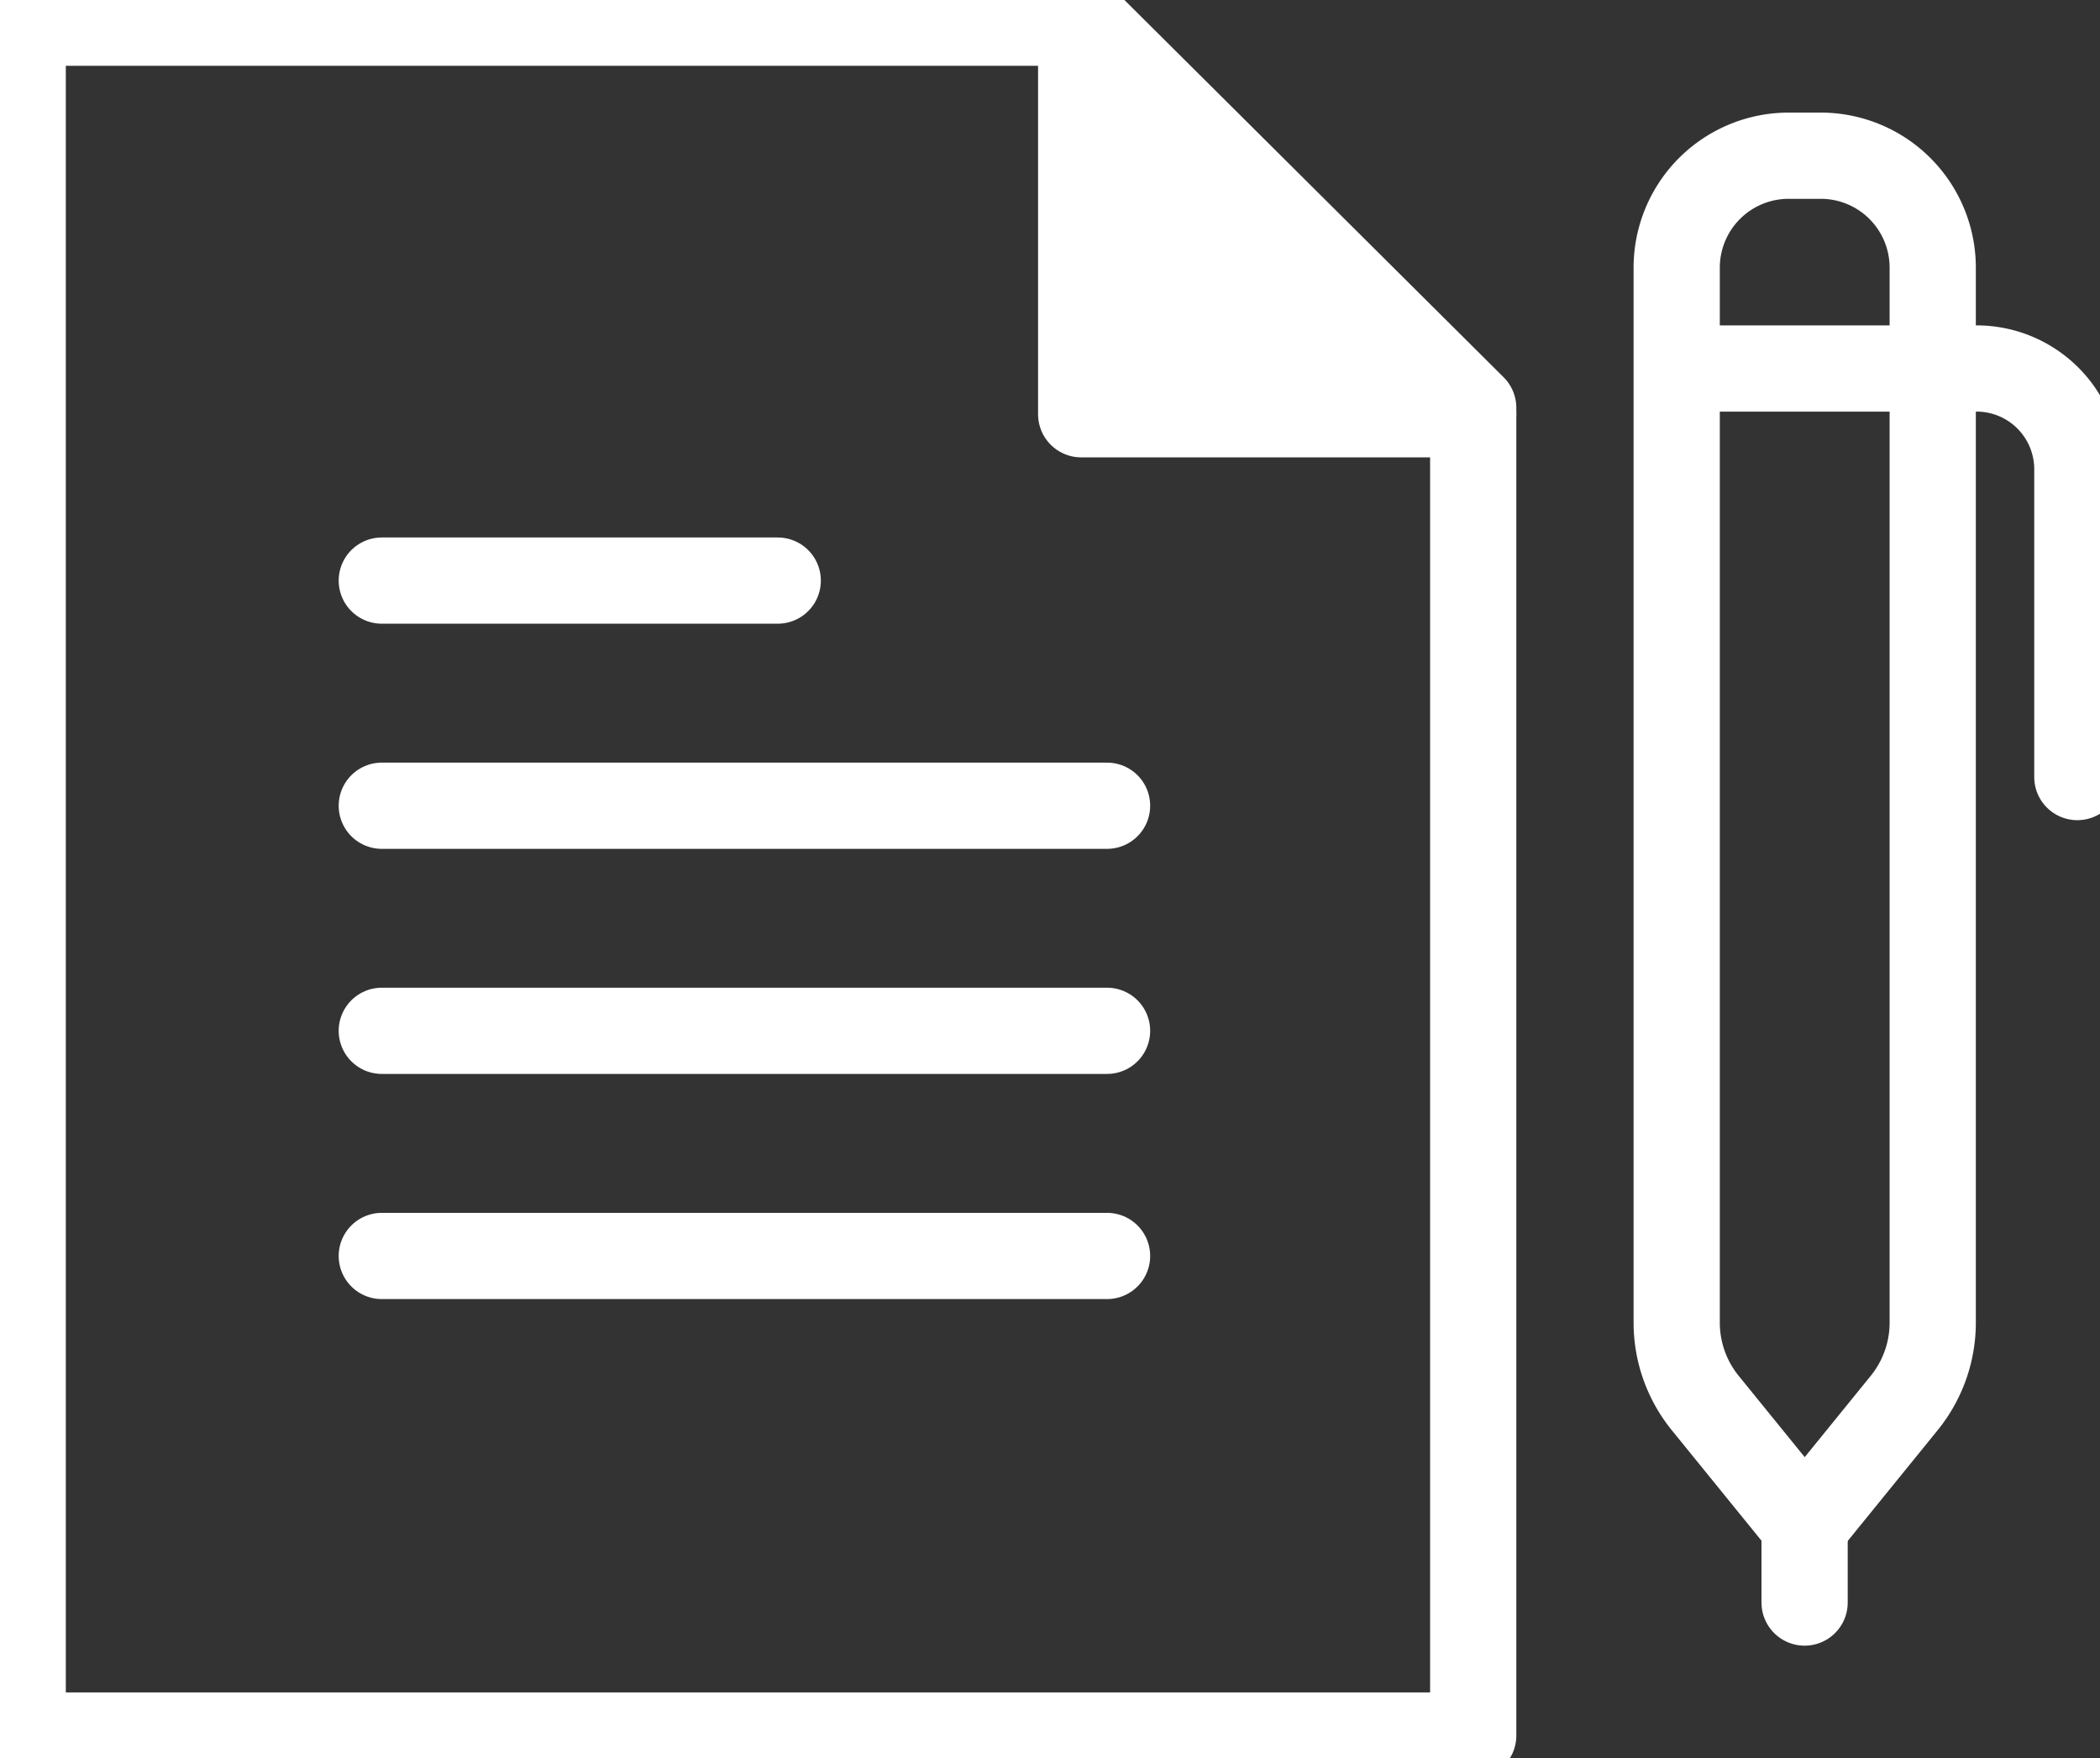
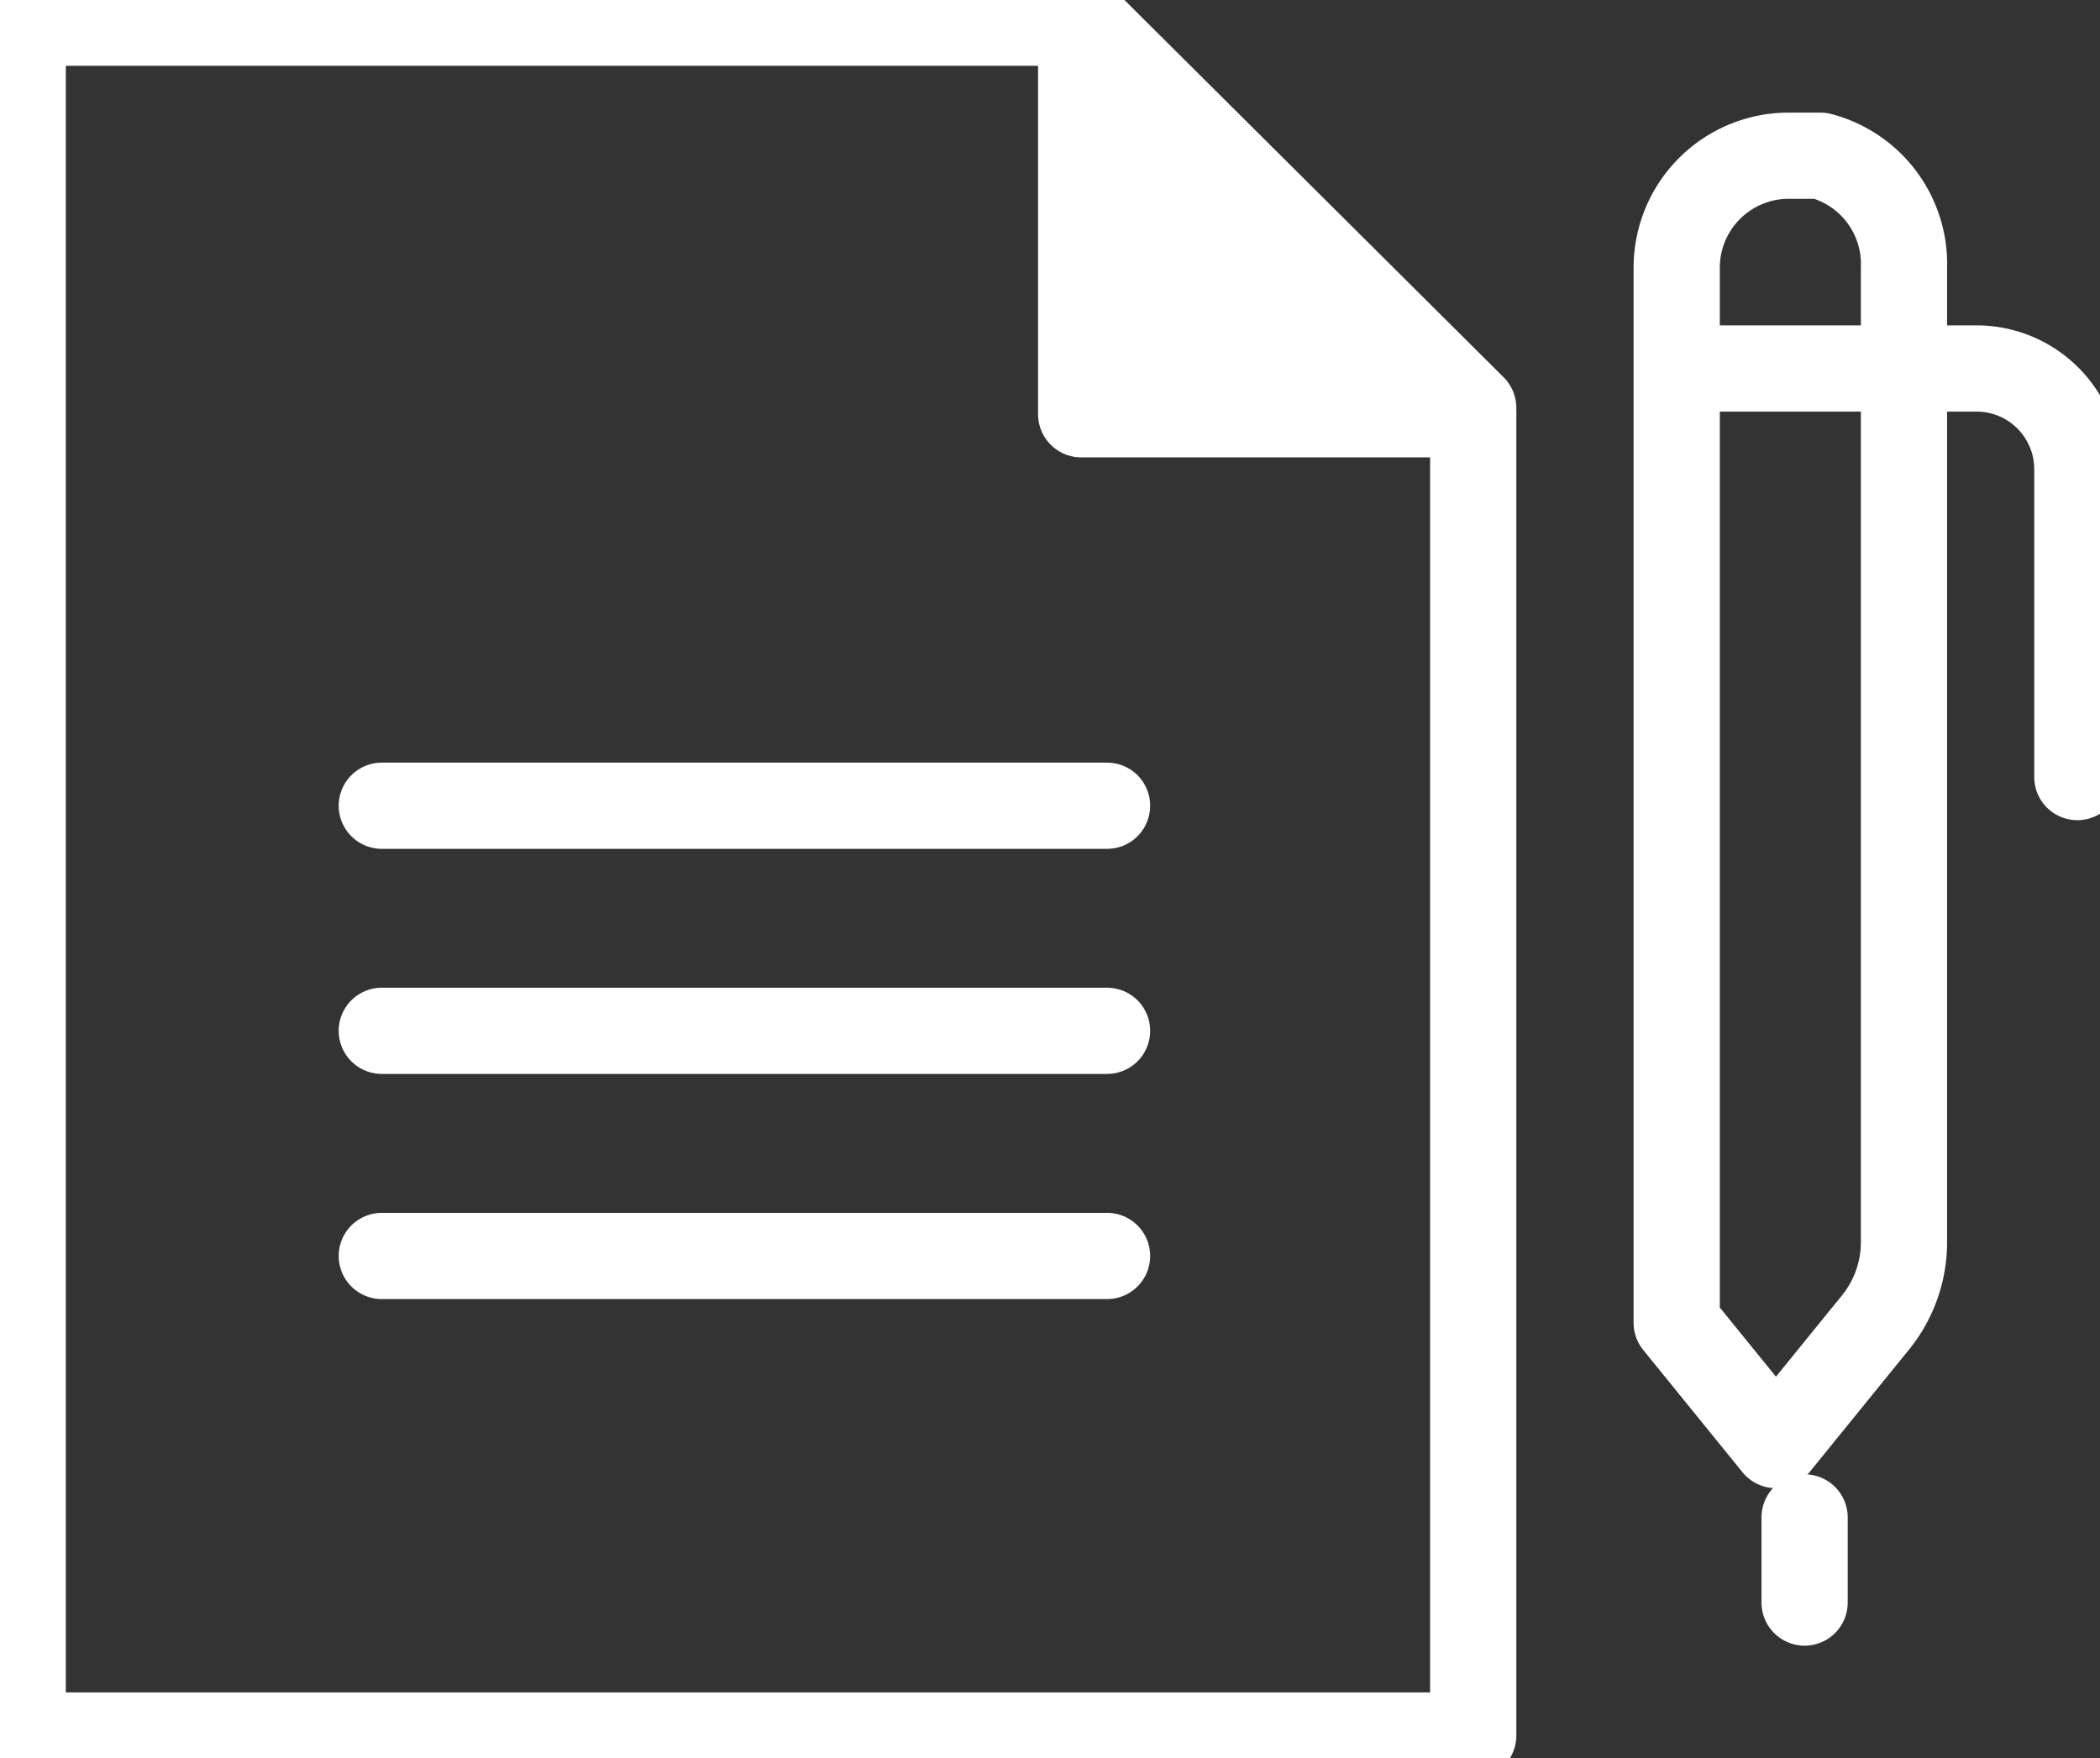
<svg xmlns="http://www.w3.org/2000/svg" id="그룹_10328" data-name="그룹 10328" width="36.533" height="30.59" viewBox="0 0 36.533 30.59">
  <rect x="0" y="0" width="36.533" height="30.59" fill="#333333" stroke="none" />
  <defs>
    <clipPath id="clip-path">
      <rect id="사각형_5018" data-name="사각형 5018" width="36.533" height="30.59" fill="none" stroke="#fff" stroke-width="1.5" />
    </clipPath>
  </defs>
  <g id="그룹_10325" data-name="그룹 10325">
    <g id="그룹_10324" data-name="그룹 10324" clip-path="url(#clip-path)">
      <path id="패스_128877" data-name="패스 128877" d="M20.5,2H2V31.8H27.234V8.7Z" transform="translate(-1.605 -1.605)" fill="none" stroke="#fff" stroke-linecap="round" stroke-linejoin="round" stroke-width="1.5" />
      <path id="패스_128878" data-name="패스 128878" d="M102.066,8.812h-6.82V2" transform="translate(-76.437 -1.605)" fill="#fff" stroke="#fff" stroke-linecap="round" stroke-linejoin="round" stroke-width="1.5" />
    </g>
  </g>
-   <line id="선_174" data-name="선 174" x2="6.888" transform="translate(6.642 10.101)" fill="none" stroke="#fff" stroke-linecap="round" stroke-linejoin="round" stroke-width="1.5" />
  <line id="선_175" data-name="선 175" x2="12.617" transform="translate(6.642 14.018)" fill="none" stroke="#fff" stroke-linecap="round" stroke-linejoin="round" stroke-width="1.5" />
  <line id="선_176" data-name="선 176" x2="12.617" transform="translate(6.642 17.934)" fill="none" stroke="#fff" stroke-linecap="round" stroke-linejoin="round" stroke-width="1.5" />
  <line id="선_177" data-name="선 177" x2="12.617" transform="translate(6.642 21.851)" fill="none" stroke="#fff" stroke-linecap="round" stroke-linejoin="round" stroke-width="1.5" />
  <g id="그룹_10327" data-name="그룹 10327">
    <g id="그룹_10326" data-name="그룹 10326" clip-path="url(#clip-path)">
-       <path id="패스_128879" data-name="패스 128879" d="M150.212,13.716h-.549a1.948,1.948,0,0,0-1.95,1.947V34.021a2.22,2.22,0,0,0,.5,1.4l1.727,2.127,1.727-2.127a2.22,2.22,0,0,0,.5-1.4V15.663A1.948,1.948,0,0,0,150.212,13.716Z" transform="translate(-118.544 -11.007)" fill="none" stroke="#fff" stroke-linecap="round" stroke-linejoin="round" stroke-width="1.5" />
+       <path id="패스_128879" data-name="패스 128879" d="M150.212,13.716h-.549a1.948,1.948,0,0,0-1.95,1.947V34.021l1.727,2.127,1.727-2.127a2.22,2.22,0,0,0,.5-1.4V15.663A1.948,1.948,0,0,0,150.212,13.716Z" transform="translate(-118.544 -11.007)" fill="none" stroke="#fff" stroke-linecap="round" stroke-linejoin="round" stroke-width="1.5" />
      <line id="선_178" data-name="선 178" y2="1.481" transform="translate(31.394 26.4)" fill="none" stroke="#fff" stroke-linecap="round" stroke-linejoin="round" stroke-width="1.5" />
      <path id="패스_128880" data-name="패스 128880" d="M148.465,32.462h5.066a1.753,1.753,0,0,1,1.754,1.752V39.57" transform="translate(-119.146 -26.051)" fill="none" stroke="#fff" stroke-linecap="round" stroke-linejoin="round" stroke-width="1.5" />
    </g>
  </g>
</svg>